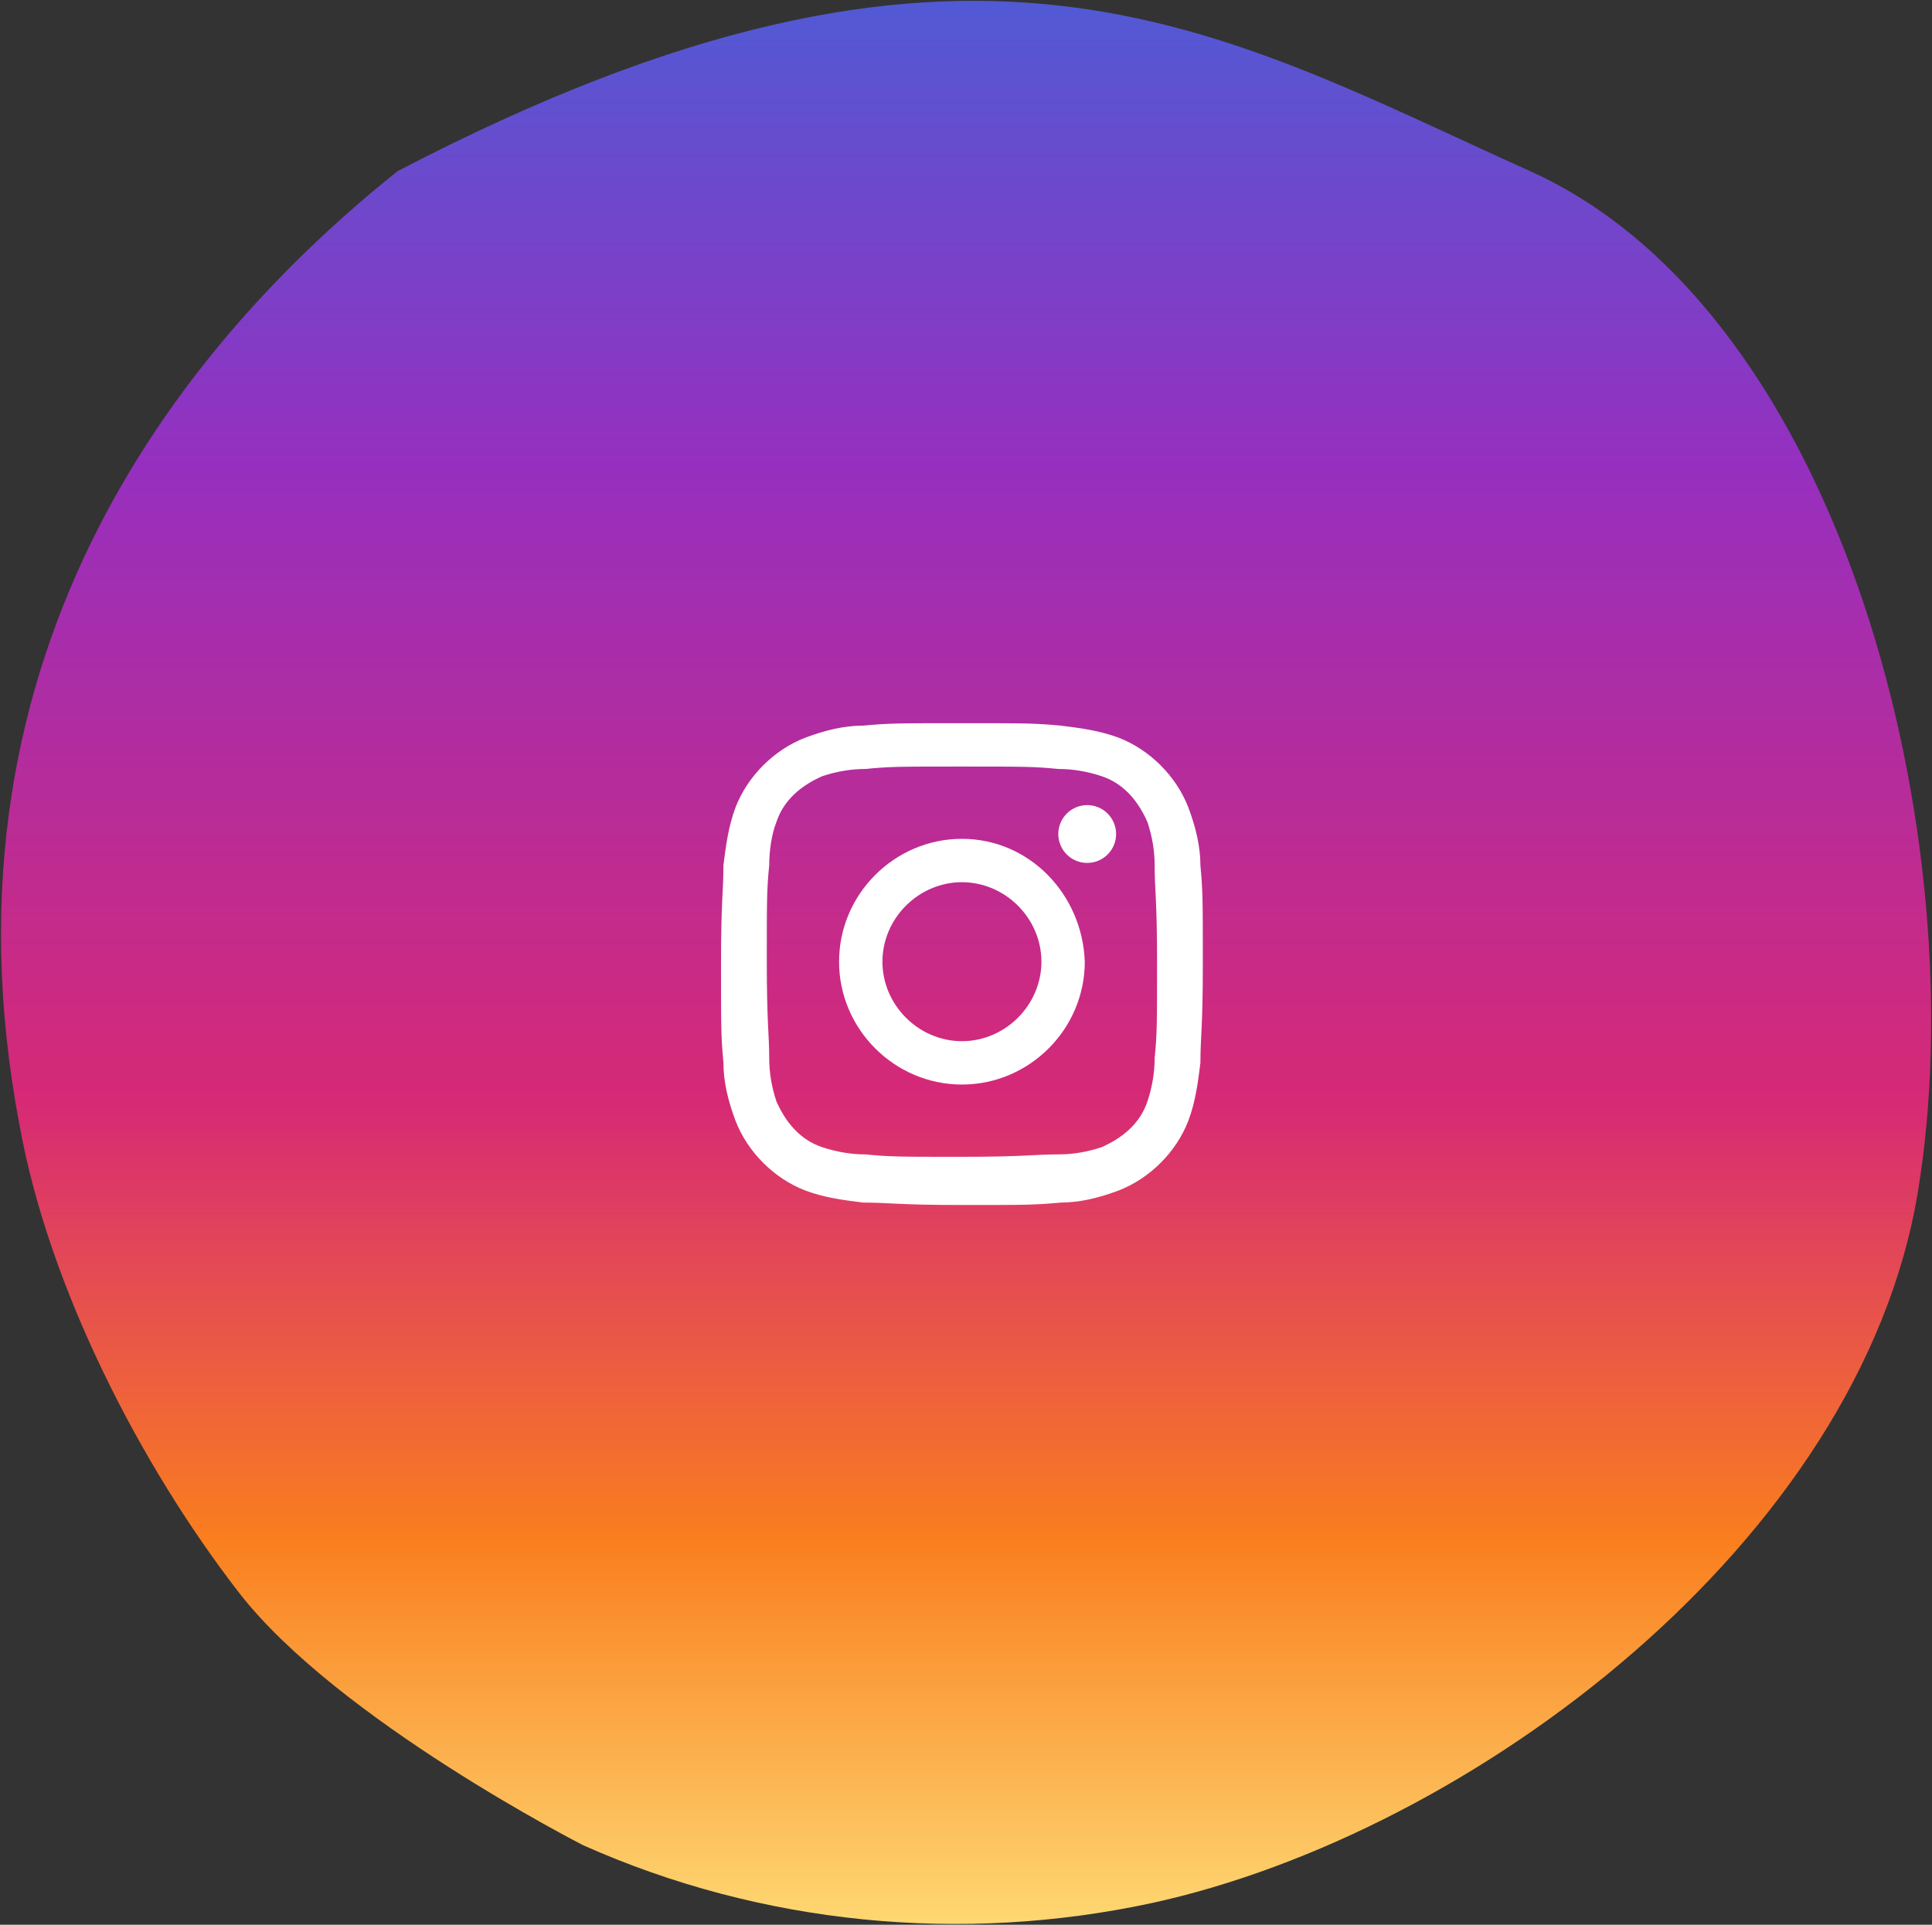
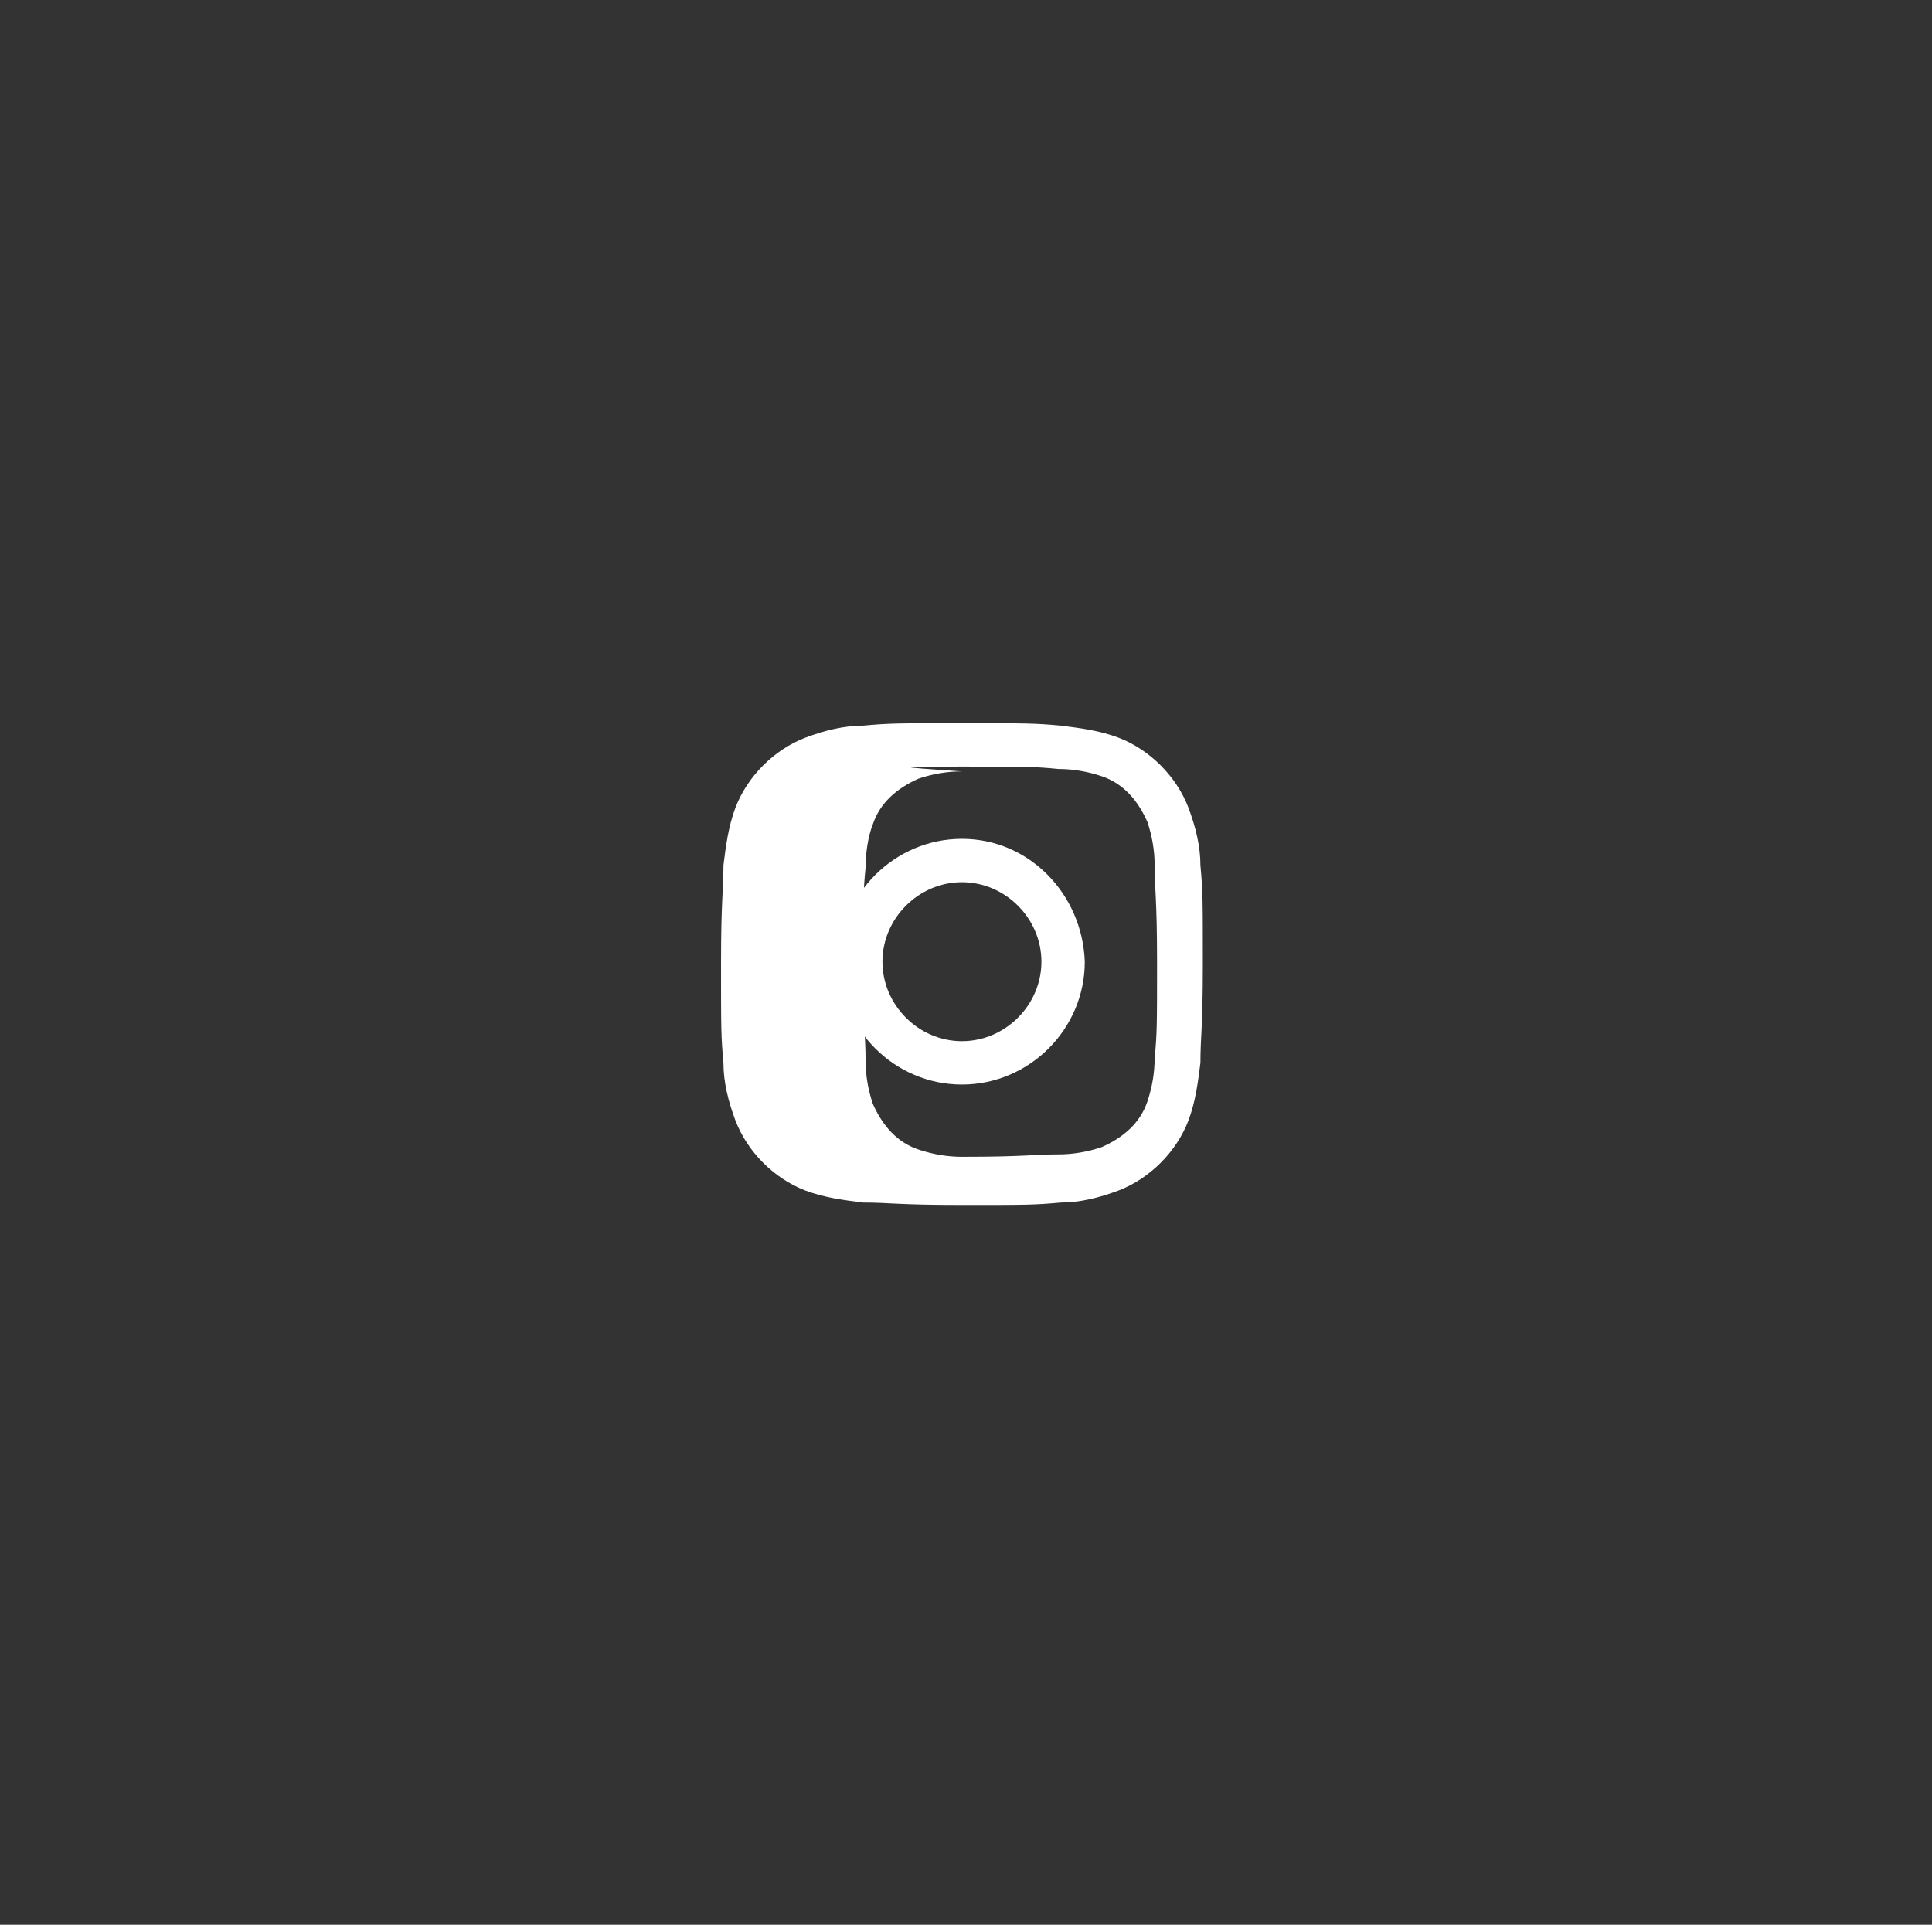
<svg xmlns="http://www.w3.org/2000/svg" version="1.0" id="Calque_1" x="0px" y="0px" viewBox="0 0 80.2 79.9" enable-background="new 0 0 80.2 79.9" xml:space="preserve">
  <rect x="0" y="0" width="80.2" height="79.9" fill="#333333" stroke="none" />
  <g id="Instagram" transform="translate(65.81 0.001)">
    <linearGradient id="Tracé_454_1_" gradientUnits="userSpaceOnUse" x1="-521.958" y1="533.228" x2="-521.958" y2="532.228" gradientTransform="matrix(80.189 0 0 -79.885 41829.797 42597.035)">
      <stop offset="0" style="stop-color:#4F5BD5" />
      <stop offset="0.246" style="stop-color:#962FBF" />
      <stop offset="0.571" style="stop-color:#D62976" />
      <stop offset="0.798" style="stop-color:#FA7E1E" />
      <stop offset="1" style="stop-color:#FEDA75" />
    </linearGradient>
-     <path id="Tracé_454" fill="url(#Tracé_454_1_)" d="M-41.6,76.6c7.4,3.3,15.7,4.1,23.6,2.4c13.3-2.9,29.4-15,31.8-29.5   S10.8,13-2.3,7.1s-23.2-12.4-47,0c-8.4,6.7-19.5,19.6-15.7,39.6c1.2,6.7,5,14.1,9.1,19.4S-41.6,76.6-41.6,76.6z" />
    <g id="Groupe_196" transform="translate(480.921 8809.921)">
-       <path id="Tracé_322" fill="#FFFFFF" d="M-506.8-8778.1c2.6,0,3,0,4,0.1c0.6,0,1.2,0.1,1.8,0.3c0.9,0.3,1.5,1,1.9,1.9    c0.2,0.6,0.3,1.2,0.3,1.8c0,1,0.1,1.4,0.1,4c0,2.6,0,3-0.1,4c0,0.6-0.1,1.2-0.3,1.8c-0.3,0.9-1,1.5-1.9,1.9    c-0.6,0.2-1.2,0.3-1.8,0.3c-1,0-1.4,0.1-4,0.1s-3,0-4-0.1c-0.6,0-1.2-0.1-1.8-0.3c-0.9-0.3-1.5-1-1.9-1.9    c-0.2-0.6-0.3-1.2-0.3-1.8c0-1-0.1-1.4-0.1-4c0-2.6,0-3,0.1-4c0-0.6,0.1-1.3,0.3-1.8c0.3-0.9,1-1.5,1.9-1.9    c0.6-0.2,1.2-0.3,1.8-0.3C-509.8-8778.1-509.5-8778.1-506.8-8778.1 M-506.8-8779.9c-2.7,0-3,0-4.1,0.1c-0.8,0-1.6,0.2-2.4,0.5    c-1.3,0.5-2.4,1.6-2.9,2.9c-0.3,0.8-0.4,1.6-0.5,2.4c0,1.1-0.1,1.4-0.1,4.1c0,2.7,0,3,0.1,4.1c0,0.8,0.2,1.6,0.5,2.4    c0.5,1.3,1.6,2.4,2.9,2.9c0.8,0.3,1.6,0.4,2.4,0.5c1.1,0,1.4,0.1,4.1,0.1c2.7,0,3,0,4.1-0.1c0.8,0,1.6-0.2,2.4-0.5    c1.3-0.5,2.4-1.6,2.9-2.9c0.3-0.8,0.4-1.6,0.5-2.4c0-1.1,0.1-1.4,0.1-4.1c0-2.7,0-3-0.1-4.1c0-0.8-0.2-1.6-0.5-2.4    c-0.5-1.3-1.6-2.4-2.9-2.9c-0.8-0.3-1.6-0.4-2.4-0.5C-503.8-8779.9-504.1-8779.9-506.8-8779.9L-506.8-8779.9z" />
+       <path id="Tracé_322" fill="#FFFFFF" d="M-506.8-8778.1c2.6,0,3,0,4,0.1c0.6,0,1.2,0.1,1.8,0.3c0.9,0.3,1.5,1,1.9,1.9    c0.2,0.6,0.3,1.2,0.3,1.8c0,1,0.1,1.4,0.1,4c0,2.6,0,3-0.1,4c0,0.6-0.1,1.2-0.3,1.8c-0.3,0.9-1,1.5-1.9,1.9    c-0.6,0.2-1.2,0.3-1.8,0.3c-1,0-1.4,0.1-4,0.1c-0.6,0-1.2-0.1-1.8-0.3c-0.9-0.3-1.5-1-1.9-1.9    c-0.2-0.6-0.3-1.2-0.3-1.8c0-1-0.1-1.4-0.1-4c0-2.6,0-3,0.1-4c0-0.6,0.1-1.3,0.3-1.8c0.3-0.9,1-1.5,1.9-1.9    c0.6-0.2,1.2-0.3,1.8-0.3C-509.8-8778.1-509.5-8778.1-506.8-8778.1 M-506.8-8779.9c-2.7,0-3,0-4.1,0.1c-0.8,0-1.6,0.2-2.4,0.5    c-1.3,0.5-2.4,1.6-2.9,2.9c-0.3,0.8-0.4,1.6-0.5,2.4c0,1.1-0.1,1.4-0.1,4.1c0,2.7,0,3,0.1,4.1c0,0.8,0.2,1.6,0.5,2.4    c0.5,1.3,1.6,2.4,2.9,2.9c0.8,0.3,1.6,0.4,2.4,0.5c1.1,0,1.4,0.1,4.1,0.1c2.7,0,3,0,4.1-0.1c0.8,0,1.6-0.2,2.4-0.5    c1.3-0.5,2.4-1.6,2.9-2.9c0.3-0.8,0.4-1.6,0.5-2.4c0-1.1,0.1-1.4,0.1-4.1c0-2.7,0-3-0.1-4.1c0-0.8-0.2-1.6-0.5-2.4    c-0.5-1.3-1.6-2.4-2.9-2.9c-0.8-0.3-1.6-0.4-2.4-0.5C-503.8-8779.9-504.1-8779.9-506.8-8779.9L-506.8-8779.9z" />
      <path id="Tracé_323" fill="#FFFFFF" d="M-506.8-8775.1c-2.8,0-5.1,2.3-5.1,5.1c0,2.8,2.3,5.1,5.1,5.1c2.8,0,5.1-2.3,5.1-5.1    c0,0,0,0,0,0C-501.8-8772.8-504-8775.1-506.8-8775.1z M-506.8-8766.7c-1.8,0-3.3-1.5-3.3-3.3c0-1.8,1.5-3.3,3.3-3.3    s3.3,1.5,3.3,3.3C-503.5-8768.2-505-8766.7-506.8-8766.7L-506.8-8766.7z" />
-       <circle id="Ellipse_4" fill="#FFFFFF" cx="-501.6" cy="-8775.3" r="1.2" />
    </g>
  </g>
</svg>